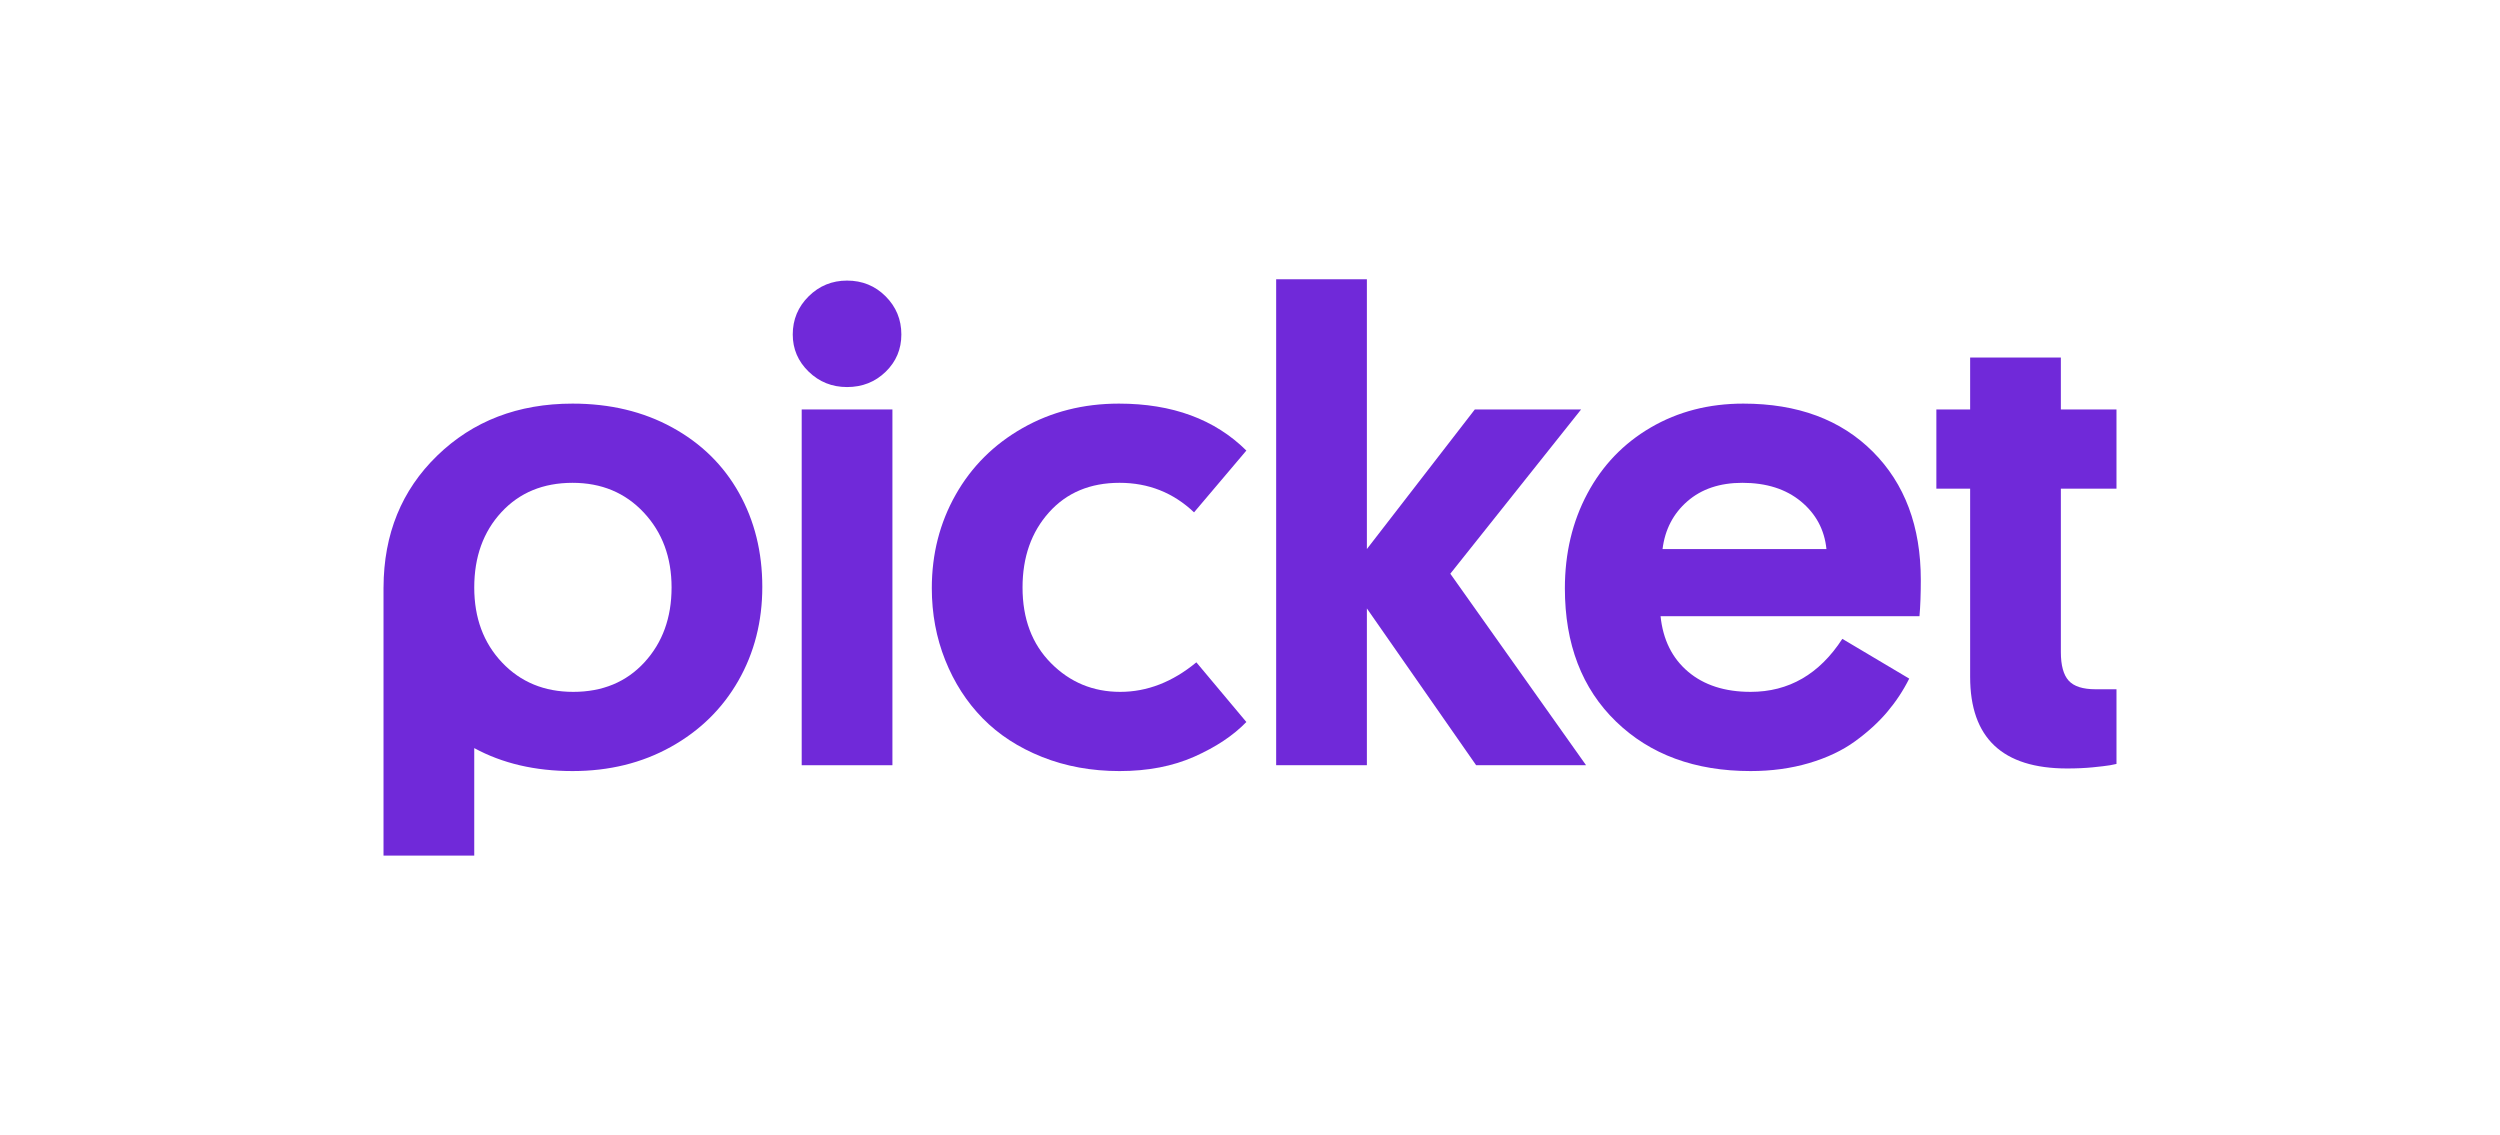
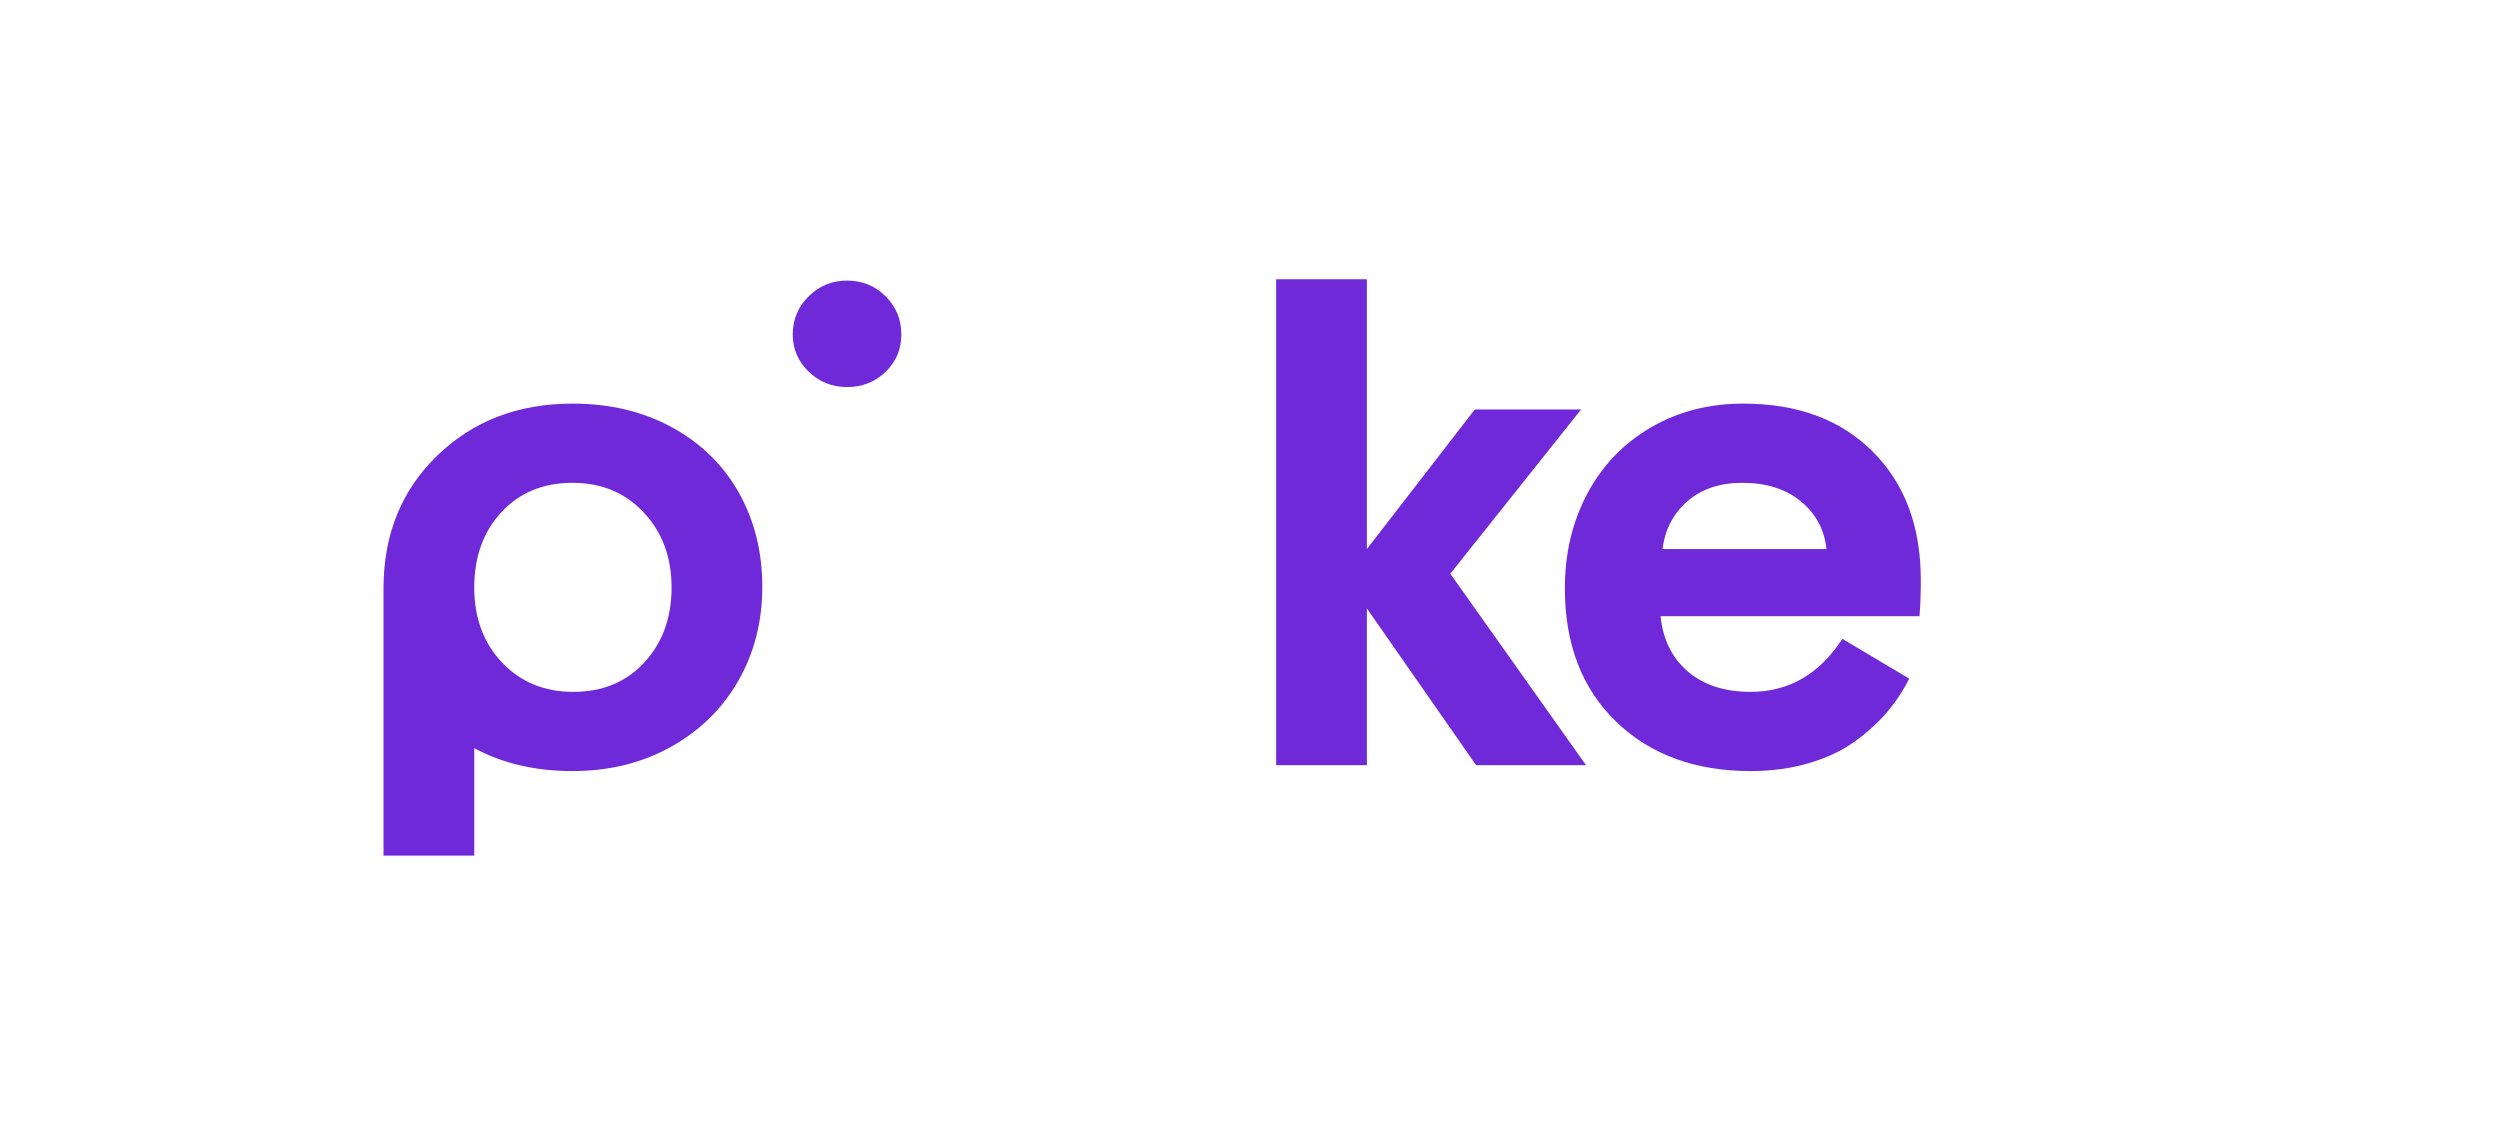
<svg xmlns="http://www.w3.org/2000/svg" version="1.1" id="Layer_1" x="0px" y="0px" viewBox="0 0 974.964 442.589" style="enable-background:new 0 0 974.964 442.589;" xml:space="preserve">
  <style type="text/css">
	.st0{fill:#7029D9;}
</style>
  <g>
-     <path class="st0" d="M825.399,190.571v-30.887h-21.693v-20.256h-35.379v20.256h-13.173v30.887h13.173v73.414   c0,23.807,12.608,35.709,37.831,35.709c3.616,0,6.929-0.148,9.944-0.443c3.01-0.297,5.294-0.57,6.842-0.823l2.455-0.507v-29.116   h-8.134c-4.994,0-8.503-1.123-10.525-3.374c-2.025-2.249-3.034-5.956-3.034-11.123v-63.737H825.399z" />
    <path class="st0" d="M648.371,214.117c0.946-7.615,4.174-13.824,9.683-18.624c5.508-4.798,12.654-7.201,21.434-7.201   c9.384,0,17.001,2.422,22.855,7.26c5.854,4.84,9.169,11.029,9.945,18.565H648.371z M679.877,157.404   c-13.431,0-25.459,3.103-36.089,9.305c-10.634,6.203-18.877,14.791-24.728,25.761c-5.857,10.972-8.782,23.294-8.782,36.965   c0,21.773,6.651,39.098,19.951,51.966c13.3,12.871,30.796,19.305,52.487,19.305c8.178,0,15.773-1.039,22.792-3.109   c7.013-2.073,12.995-4.911,17.949-8.509c4.948-3.594,9.122-7.405,12.524-11.426c3.399-4.019,6.262-8.357,8.587-13.013   l-26.084-15.502c-8.953,13.781-20.876,20.672-35.768,20.672c-10.069,0-18.204-2.626-24.404-7.88   c-6.196-5.252-9.77-12.457-10.717-21.617h100.976c0.343-3.966,0.517-8.691,0.517-14.178c0-20.845-6.243-37.513-18.725-50.004   C717.88,163.651,701.054,157.404,679.877,157.404" />
    <polygon class="st0" points="616.605,159.683 575.156,159.683 533.064,214.117 533.064,108.919 497.684,108.919    497.684,298.428 533.064,298.428 533.064,237.283 575.674,298.428 618.543,298.428 565.602,223.738  " />
-     <path class="st0" d="M436.605,188.292c11.278,0,20.961,3.839,29.052,11.518l20.404-24.098   c-12.313-12.203-28.881-18.308-49.715-18.308c-13.86,0-26.384,3.185-37.572,9.55c-11.194,6.367-19.886,15.03-26.085,25.993   c-6.198,10.962-9.297,23.105-9.297,36.428c0,9.969,1.744,19.322,5.231,28.064c3.485,8.744,8.349,16.301,14.589,22.679   c6.241,6.376,13.967,11.402,23.18,15.078c9.209,3.673,19.281,5.51,30.213,5.51c11.02,0,20.747-1.877,29.183-5.627   c8.433-3.75,15.192-8.252,20.273-13.506l-19.497-23.272c-9.3,7.679-19.198,11.518-29.7,11.518   c-10.59,0-19.584-3.733-26.987-11.198c-7.405-7.467-11.103-17.3-11.103-29.503c0-11.858,3.439-21.628,10.328-29.305   C415.986,192.135,425.156,188.292,436.605,188.292" />
-     <rect x="312.65" y="159.683" class="st0" width="35.38" height="138.745" />
    <path class="st0" d="M330.339,109.426c-5.857,0-10.848,2.049-14.979,6.139c-4.131,4.095-6.198,9.052-6.198,14.875   c0,5.656,2.067,10.488,6.198,14.495c4.131,4.009,9.122,6.012,14.979,6.012c5.938,0,10.951-1.98,15.042-5.948   c4.087-3.967,6.134-8.818,6.134-14.559c0-5.823-2.047-10.78-6.134-14.875C341.29,111.475,336.277,109.426,330.339,109.426" />
    <path class="st0" d="M251.318,258.3c-7.059,7.679-16.315,11.518-27.762,11.518c-11.278,0-20.531-3.818-27.762-11.455   c-7.231-7.635-10.845-17.384-10.845-29.245c0-11.942,3.527-21.735,10.587-29.37c7.056-7.637,16.312-11.456,27.761-11.456   c11.275,0,20.532,3.862,27.763,11.584c7.231,7.721,10.845,17.469,10.845,29.242   C261.905,240.893,258.375,250.621,251.318,258.3 M262.16,166.701c-11.3-6.198-24.257-9.297-38.863-9.297   c-21.262,0-38.865,6.77-52.81,20.307c-13.877,13.47-20.843,30.589-20.914,51.348l-0.007-0.004v104.614h35.383v-41.922   c10.946,5.961,23.722,8.958,38.348,8.958c14.263,0,27.046-3.144,38.346-9.439c11.3-6.294,20.067-14.887,26.298-25.785   c6.228-10.897,9.344-23.101,9.344-36.618c0-13.575-3.029-25.779-9.085-36.614   C282.139,181.414,273.46,172.897,262.16,166.701" />
  </g>
</svg>